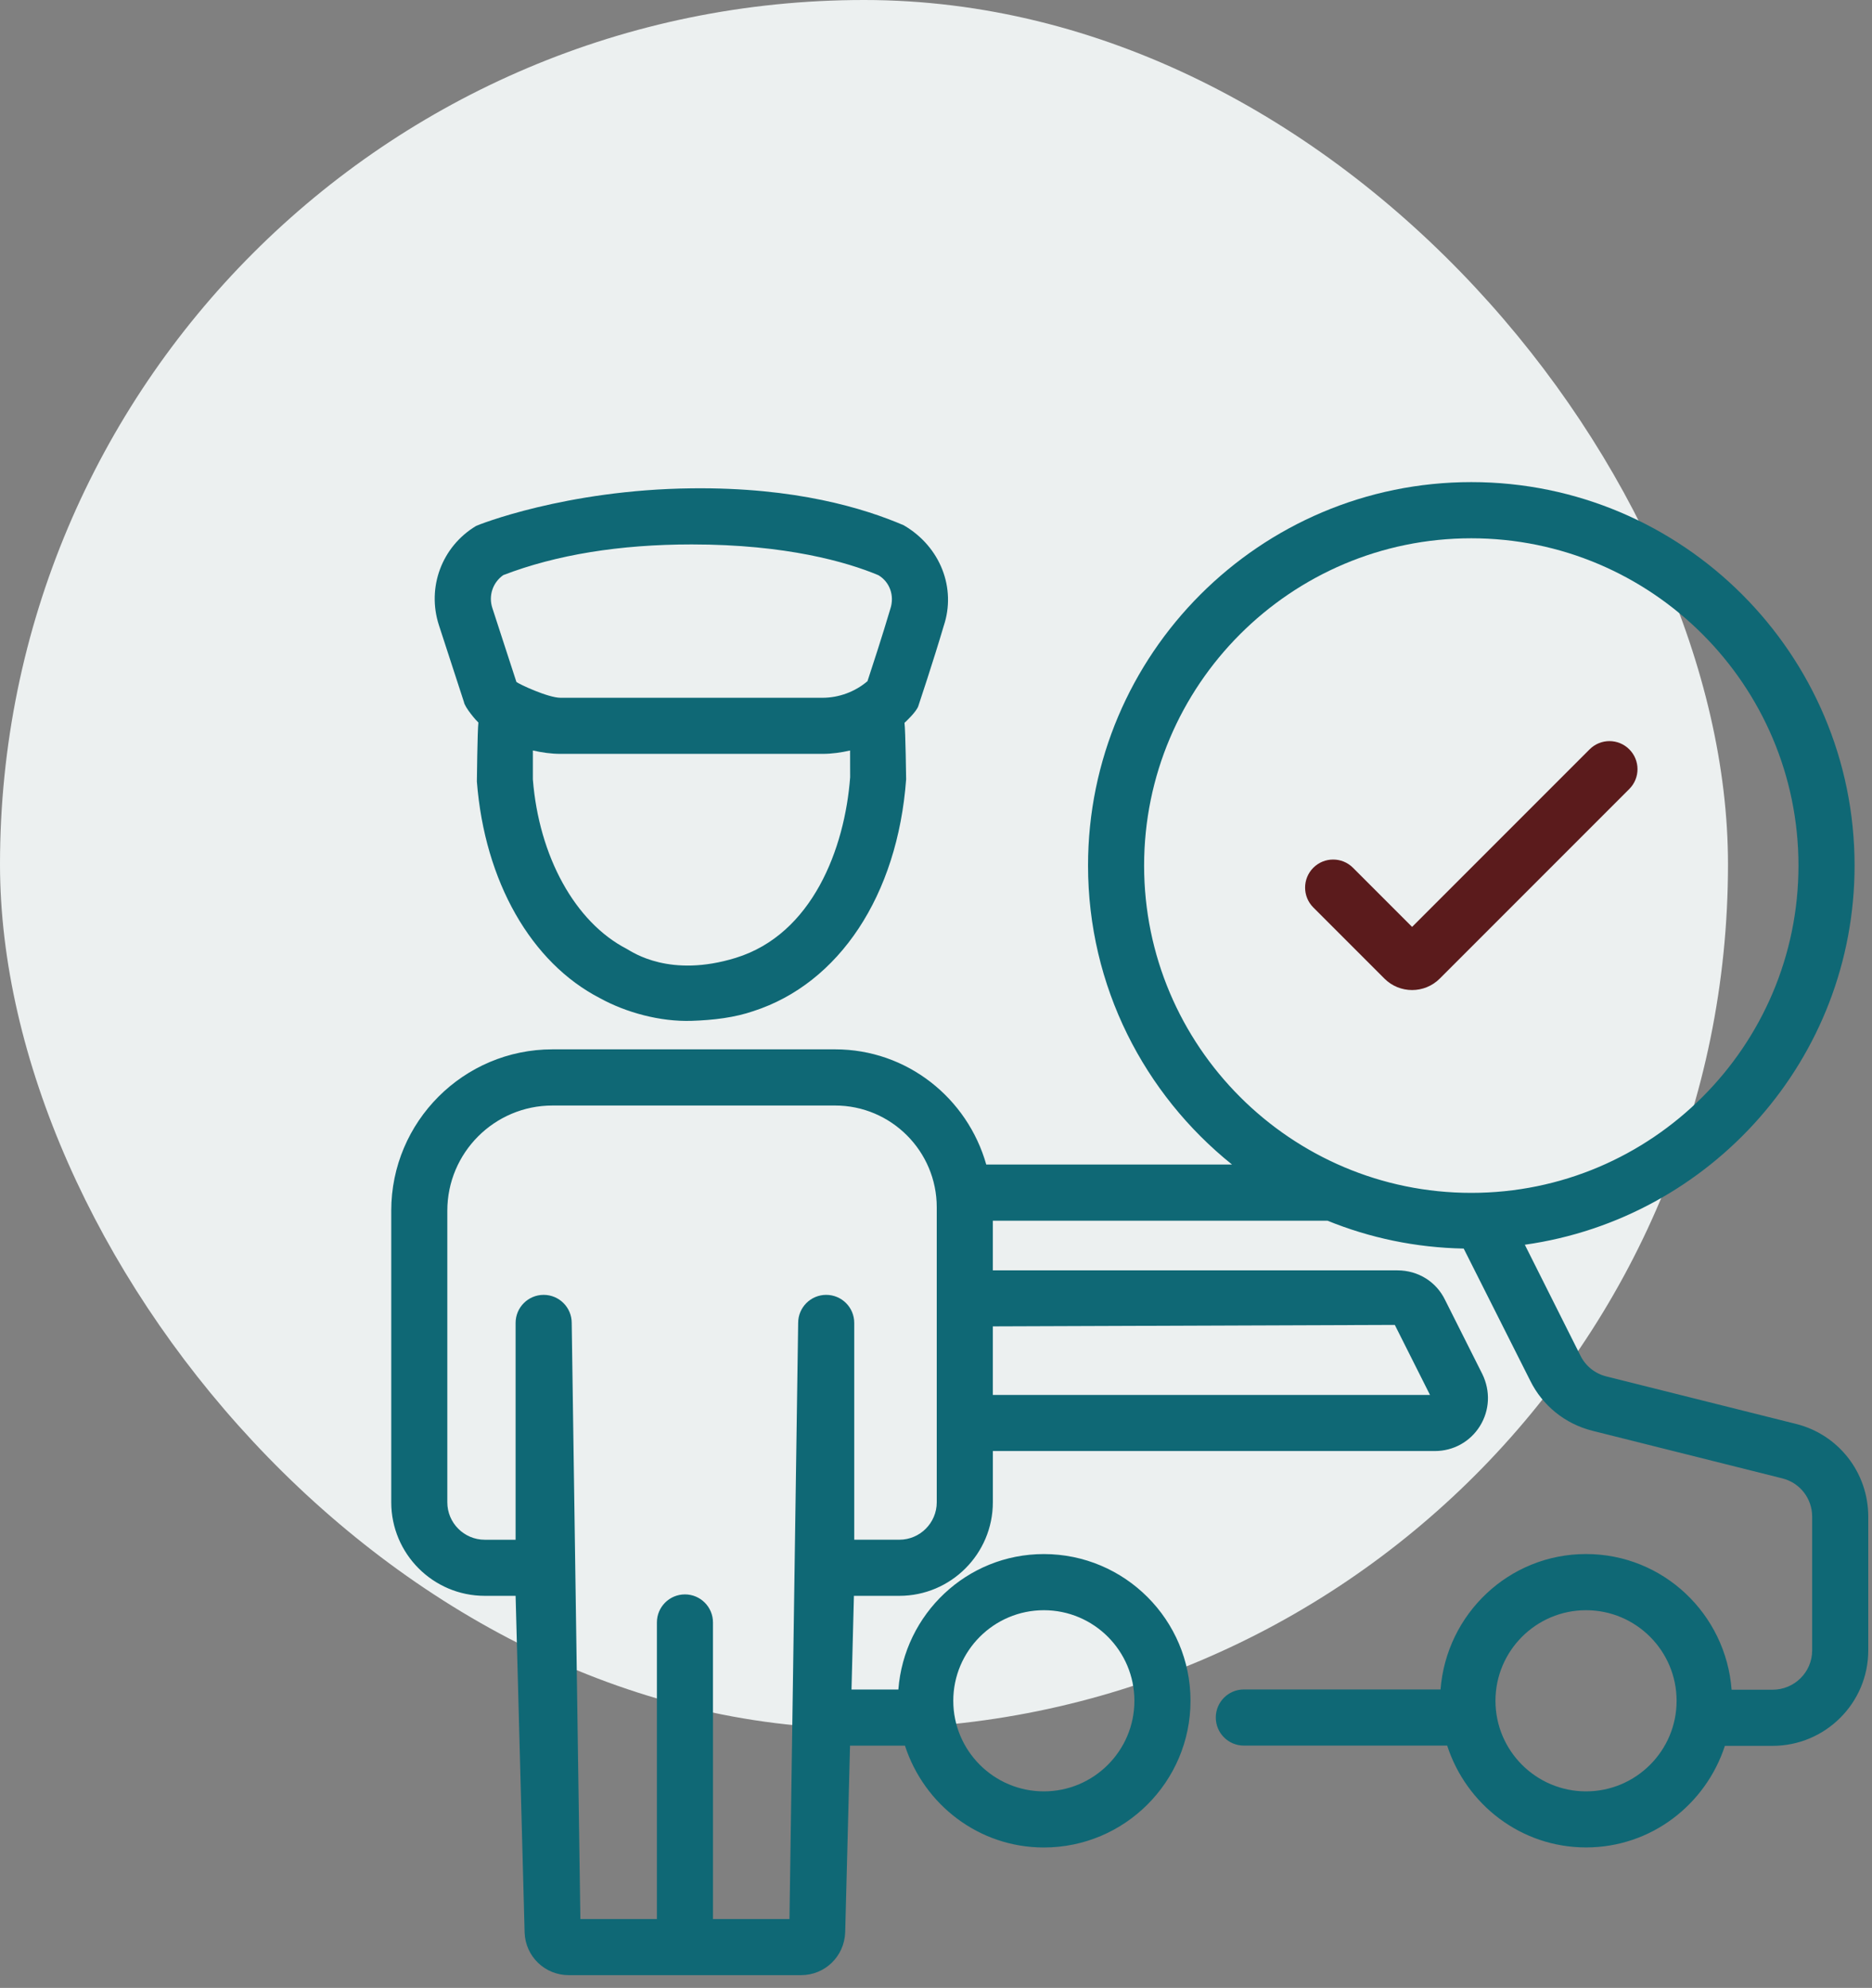
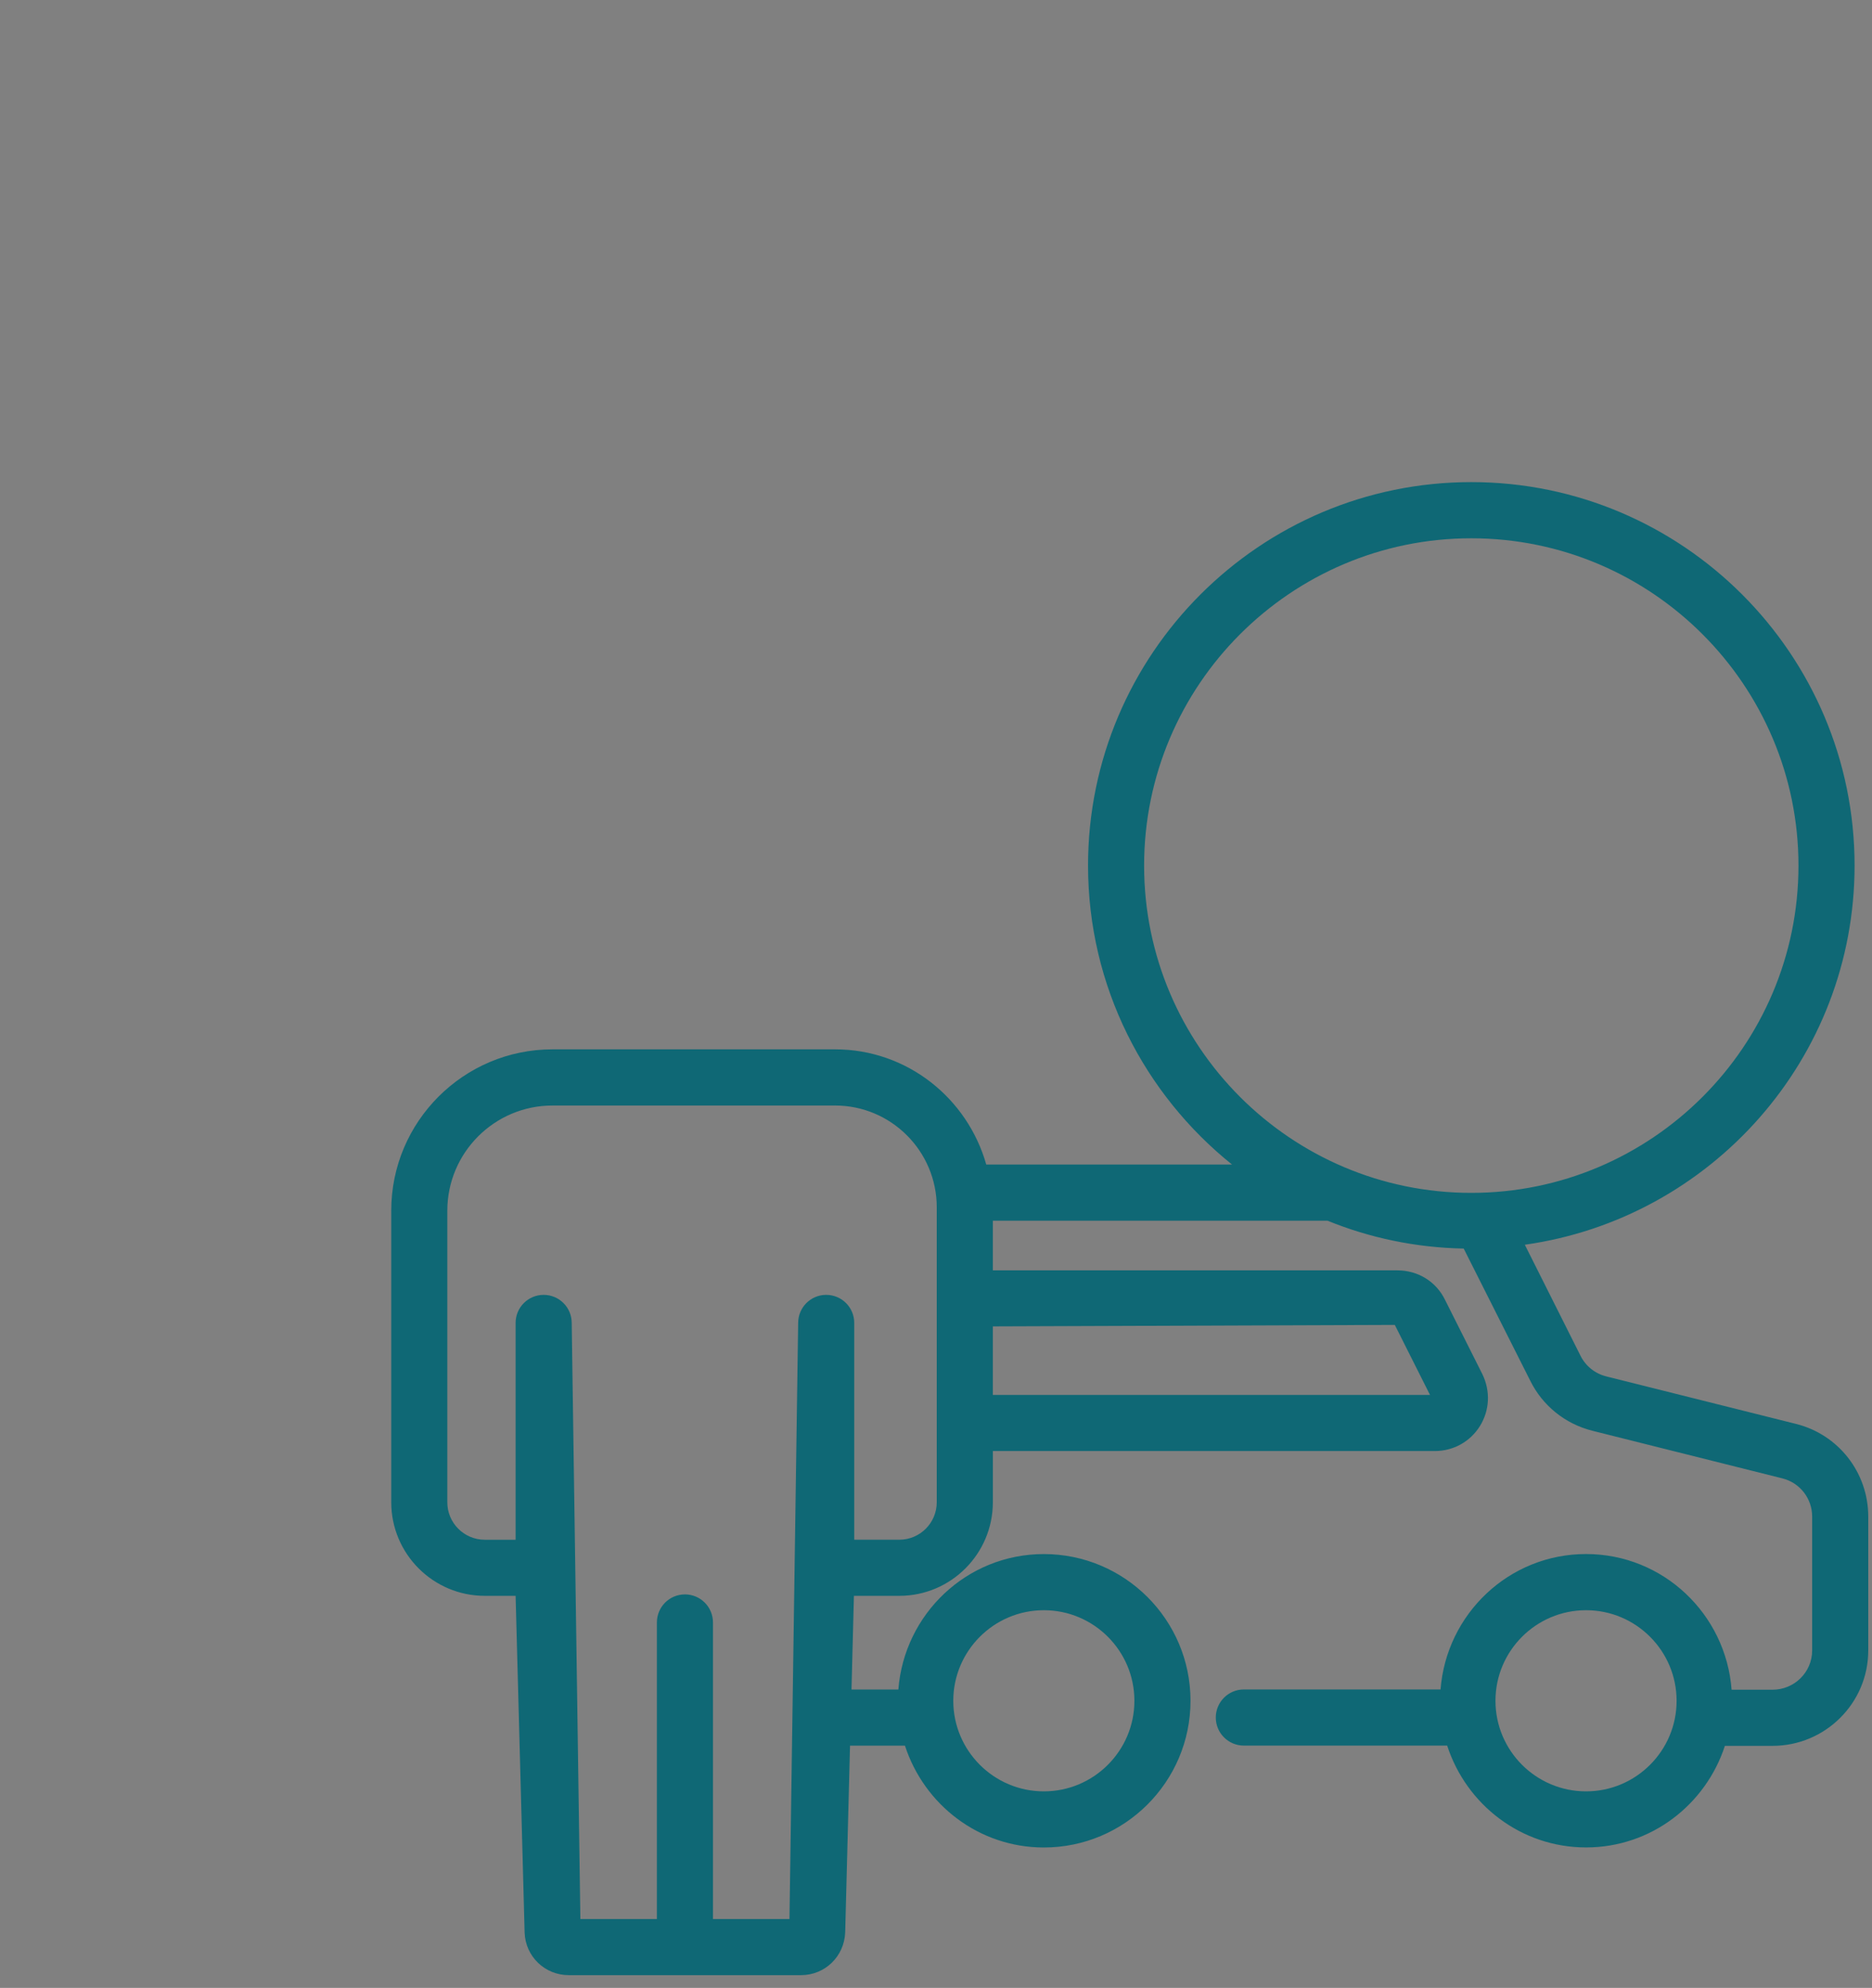
<svg xmlns="http://www.w3.org/2000/svg" width="65" height="69" viewBox="0 0 65 69" fill="none">
  <rect x="0" y="0" width="65" height="69" fill="#808080" stroke="none" />
-   <rect width="60" height="60" rx="30" fill="#ECF0F0" />
  <path d="M16.832 55.392H17.903L18.216 67.082C18.246 67.91 18.919 68.558 19.748 68.558H27.815C28.643 68.558 29.316 67.91 29.347 67.071L29.515 60.592H31.422C32.085 62.635 33.984 64.127 36.245 64.127C39.053 64.127 41.337 61.843 41.337 59.034C41.337 56.226 39.054 53.942 36.245 53.942C33.571 53.942 31.396 56.021 31.193 58.644H29.566L29.65 55.392H31.227C33.017 55.392 34.474 53.935 34.474 52.144V50.366H49.821C50.462 50.366 51.047 50.043 51.385 49.501C51.725 48.956 51.758 48.285 51.47 47.695L50.18 45.129C49.875 44.49 49.24 44.095 48.522 44.095H34.473V42.371H46.094C47.56 42.967 49.153 43.306 50.823 43.338L53.128 47.914C53.556 48.789 54.347 49.427 55.298 49.664L61.884 51.314C62.495 51.465 62.922 52.011 62.922 52.641V57.288C62.922 58.041 62.305 58.651 61.546 58.651H60.125C59.926 56.024 57.749 53.941 55.071 53.941C52.397 53.941 50.222 56.019 50.019 58.642H43.188C42.651 58.642 42.215 59.078 42.215 59.616C42.215 60.154 42.651 60.59 43.188 60.59H50.249C50.911 62.633 52.811 64.125 55.072 64.125C57.33 64.125 59.227 62.638 59.892 60.599H61.547C63.379 60.599 64.87 59.114 64.87 57.288V52.641C64.87 51.112 63.834 49.789 62.355 49.423L55.772 47.775C55.379 47.676 55.053 47.415 54.874 47.049L52.945 43.205C59.405 42.296 64.395 36.748 64.395 30.042C64.395 22.704 58.425 16.734 51.087 16.734C43.749 16.734 37.779 22.704 37.779 30.042C37.779 34.238 39.736 37.981 42.779 40.422H34.245C33.594 38.122 31.5 36.423 28.996 36.423H19.183C16.096 36.423 13.585 38.934 13.585 42.021V52.142C13.584 53.935 15.041 55.392 16.832 55.392ZM36.245 55.891C37.979 55.891 39.389 57.301 39.389 59.035C39.389 60.769 37.979 62.179 36.245 62.179C34.511 62.179 33.1 60.769 33.1 59.035C33.1 57.301 34.512 55.891 36.245 55.891ZM55.071 62.179C53.337 62.179 51.926 60.769 51.926 59.035C51.926 57.301 53.337 55.891 55.071 55.891C56.806 55.891 58.215 57.301 58.215 59.035C58.216 60.768 56.806 62.179 55.071 62.179ZM39.726 30.045C39.726 23.78 44.822 18.684 51.086 18.684C57.35 18.684 62.447 23.78 62.447 30.045C62.447 36.309 57.35 41.405 51.086 41.405C44.822 41.405 39.726 36.309 39.726 30.045ZM48.431 45.988L49.653 48.419H34.473V46.039L48.431 45.988ZM15.532 42.024C15.532 40.01 17.17 38.373 19.183 38.373H28.996C30.942 38.373 32.526 39.957 32.526 41.904V52.145C32.526 52.861 31.943 53.444 31.227 53.444H29.661V45.918C29.661 45.381 29.226 44.945 28.687 44.945C28.15 44.945 27.714 45.381 27.714 45.918L27.412 66.611H24.756V56.316C24.756 55.778 24.32 55.342 23.783 55.342C23.244 55.342 22.809 55.778 22.809 56.316V66.611H20.152L19.851 45.918C19.851 45.381 19.415 44.945 18.877 44.945C18.339 44.945 17.903 45.381 17.903 45.918V53.445H16.832C16.115 53.445 15.532 52.862 15.532 52.146L15.532 42.024Z" fill="#0F6875" />
-   <path d="M16.108 24.364C16.14 24.559 16.536 25.015 16.611 25.081C16.577 25.359 16.558 27.127 16.558 27.127C16.828 30.597 18.442 33.417 20.834 34.648C21.736 35.145 22.924 35.469 24.013 35.434C24.783 35.409 25.512 35.319 26.161 35.096C29.135 34.134 31.166 31.079 31.463 27.051C31.463 27.051 31.442 25.363 31.406 25.09C31.451 25.051 31.82 24.704 31.885 24.511C31.885 24.511 32.407 22.952 32.77 21.72C33.203 20.426 32.666 18.982 31.379 18.232C30.014 17.647 27.63 16.909 24.02 16.95C19.631 16.999 16.578 18.228 16.53 18.256C15.342 18.969 14.812 20.389 15.242 21.706L16.108 24.364ZM29.519 26.979C29.334 29.448 28.21 32.427 25.546 33.248C23.267 33.95 21.982 33.061 21.763 32.937C19.965 32.01 18.714 29.726 18.502 27.051V26.049C18.817 26.121 19.137 26.167 19.462 26.167H28.558C28.885 26.167 29.204 26.121 29.517 26.05L29.519 26.979ZM17.475 19.962C19.313 19.256 21.515 18.897 24.02 18.897C27.299 18.897 29.415 19.509 30.501 19.966C30.89 20.196 31.068 20.672 30.914 21.135C30.638 22.067 30.28 23.162 30.121 23.644C29.689 24.012 29.128 24.22 28.558 24.22H19.462C19.032 24.22 18.022 23.747 17.931 23.671L17.095 21.103C16.955 20.675 17.112 20.216 17.475 19.962Z" fill="#0F6875" />
-   <path d="M48.071 33.968C48.336 34.232 48.683 34.365 49.031 34.365C49.378 34.365 49.726 34.232 49.991 33.968L56.572 27.387C56.953 27.006 56.953 26.39 56.572 26.01C56.192 25.629 55.576 25.629 55.195 26.01L49.031 32.173L46.978 30.12C46.598 29.74 45.982 29.74 45.601 30.12C45.221 30.501 45.221 31.117 45.601 31.498L48.071 33.968Z" fill="#5B1B1C" />
</svg>